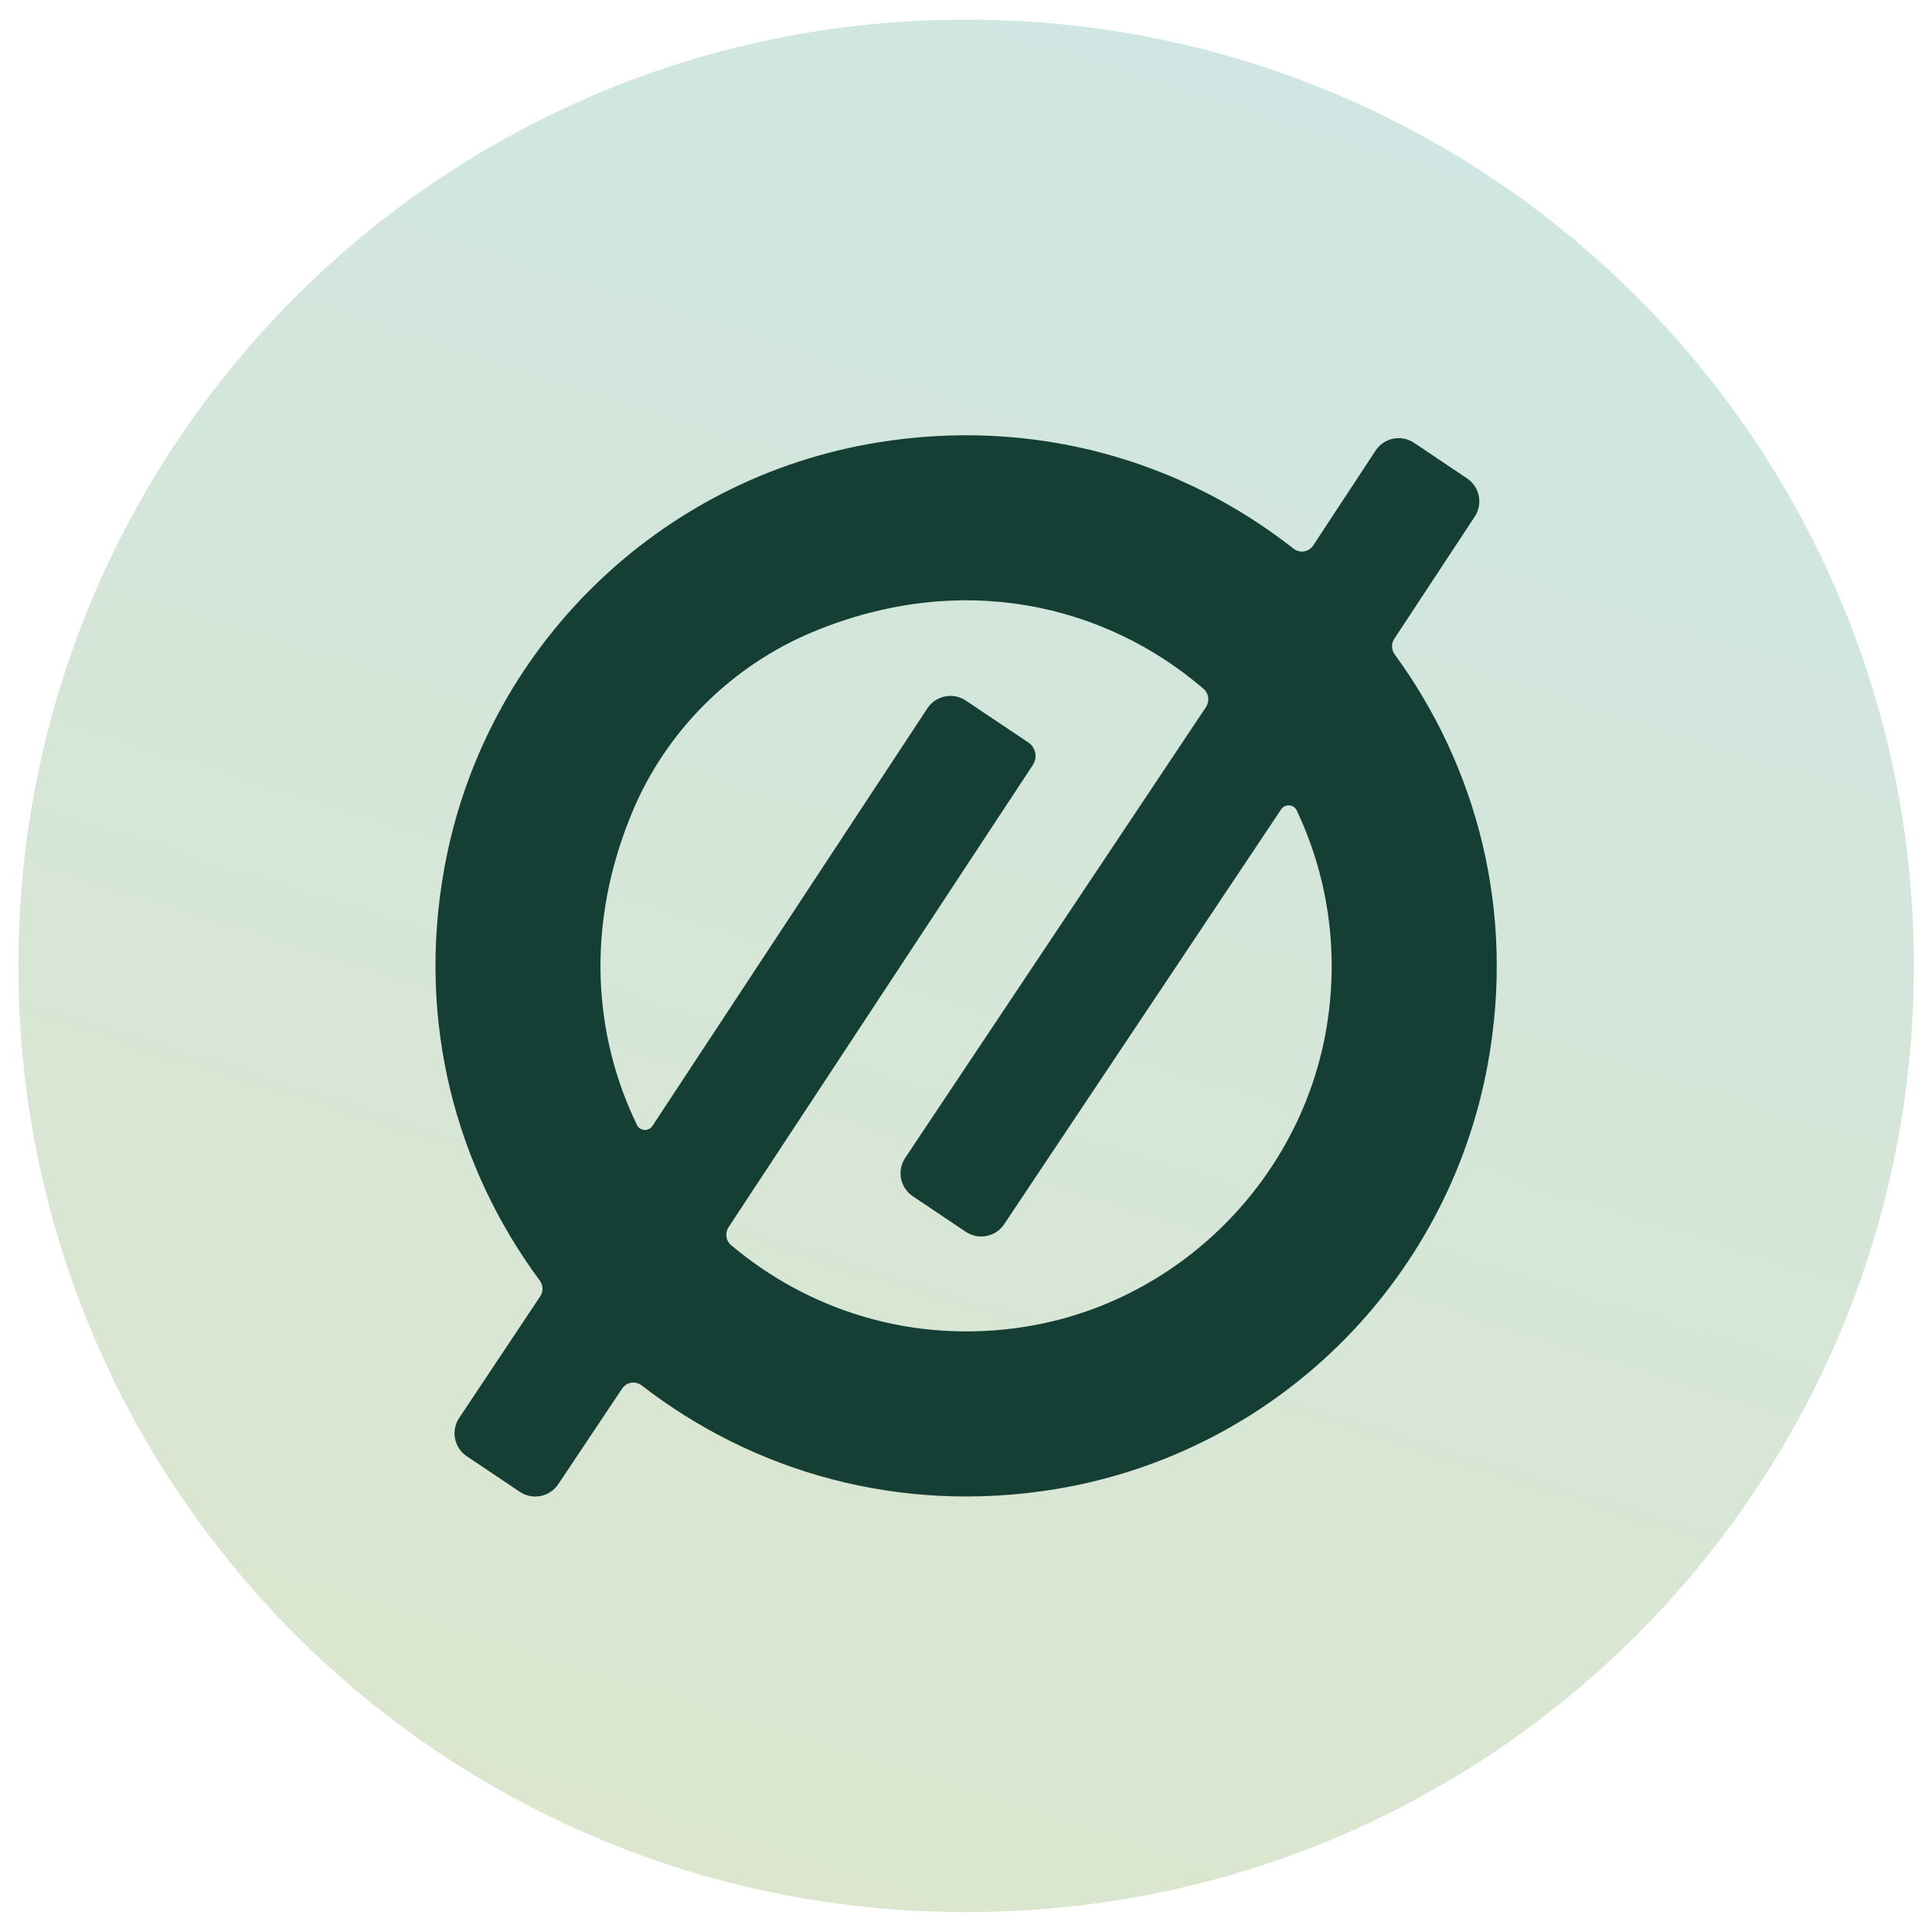
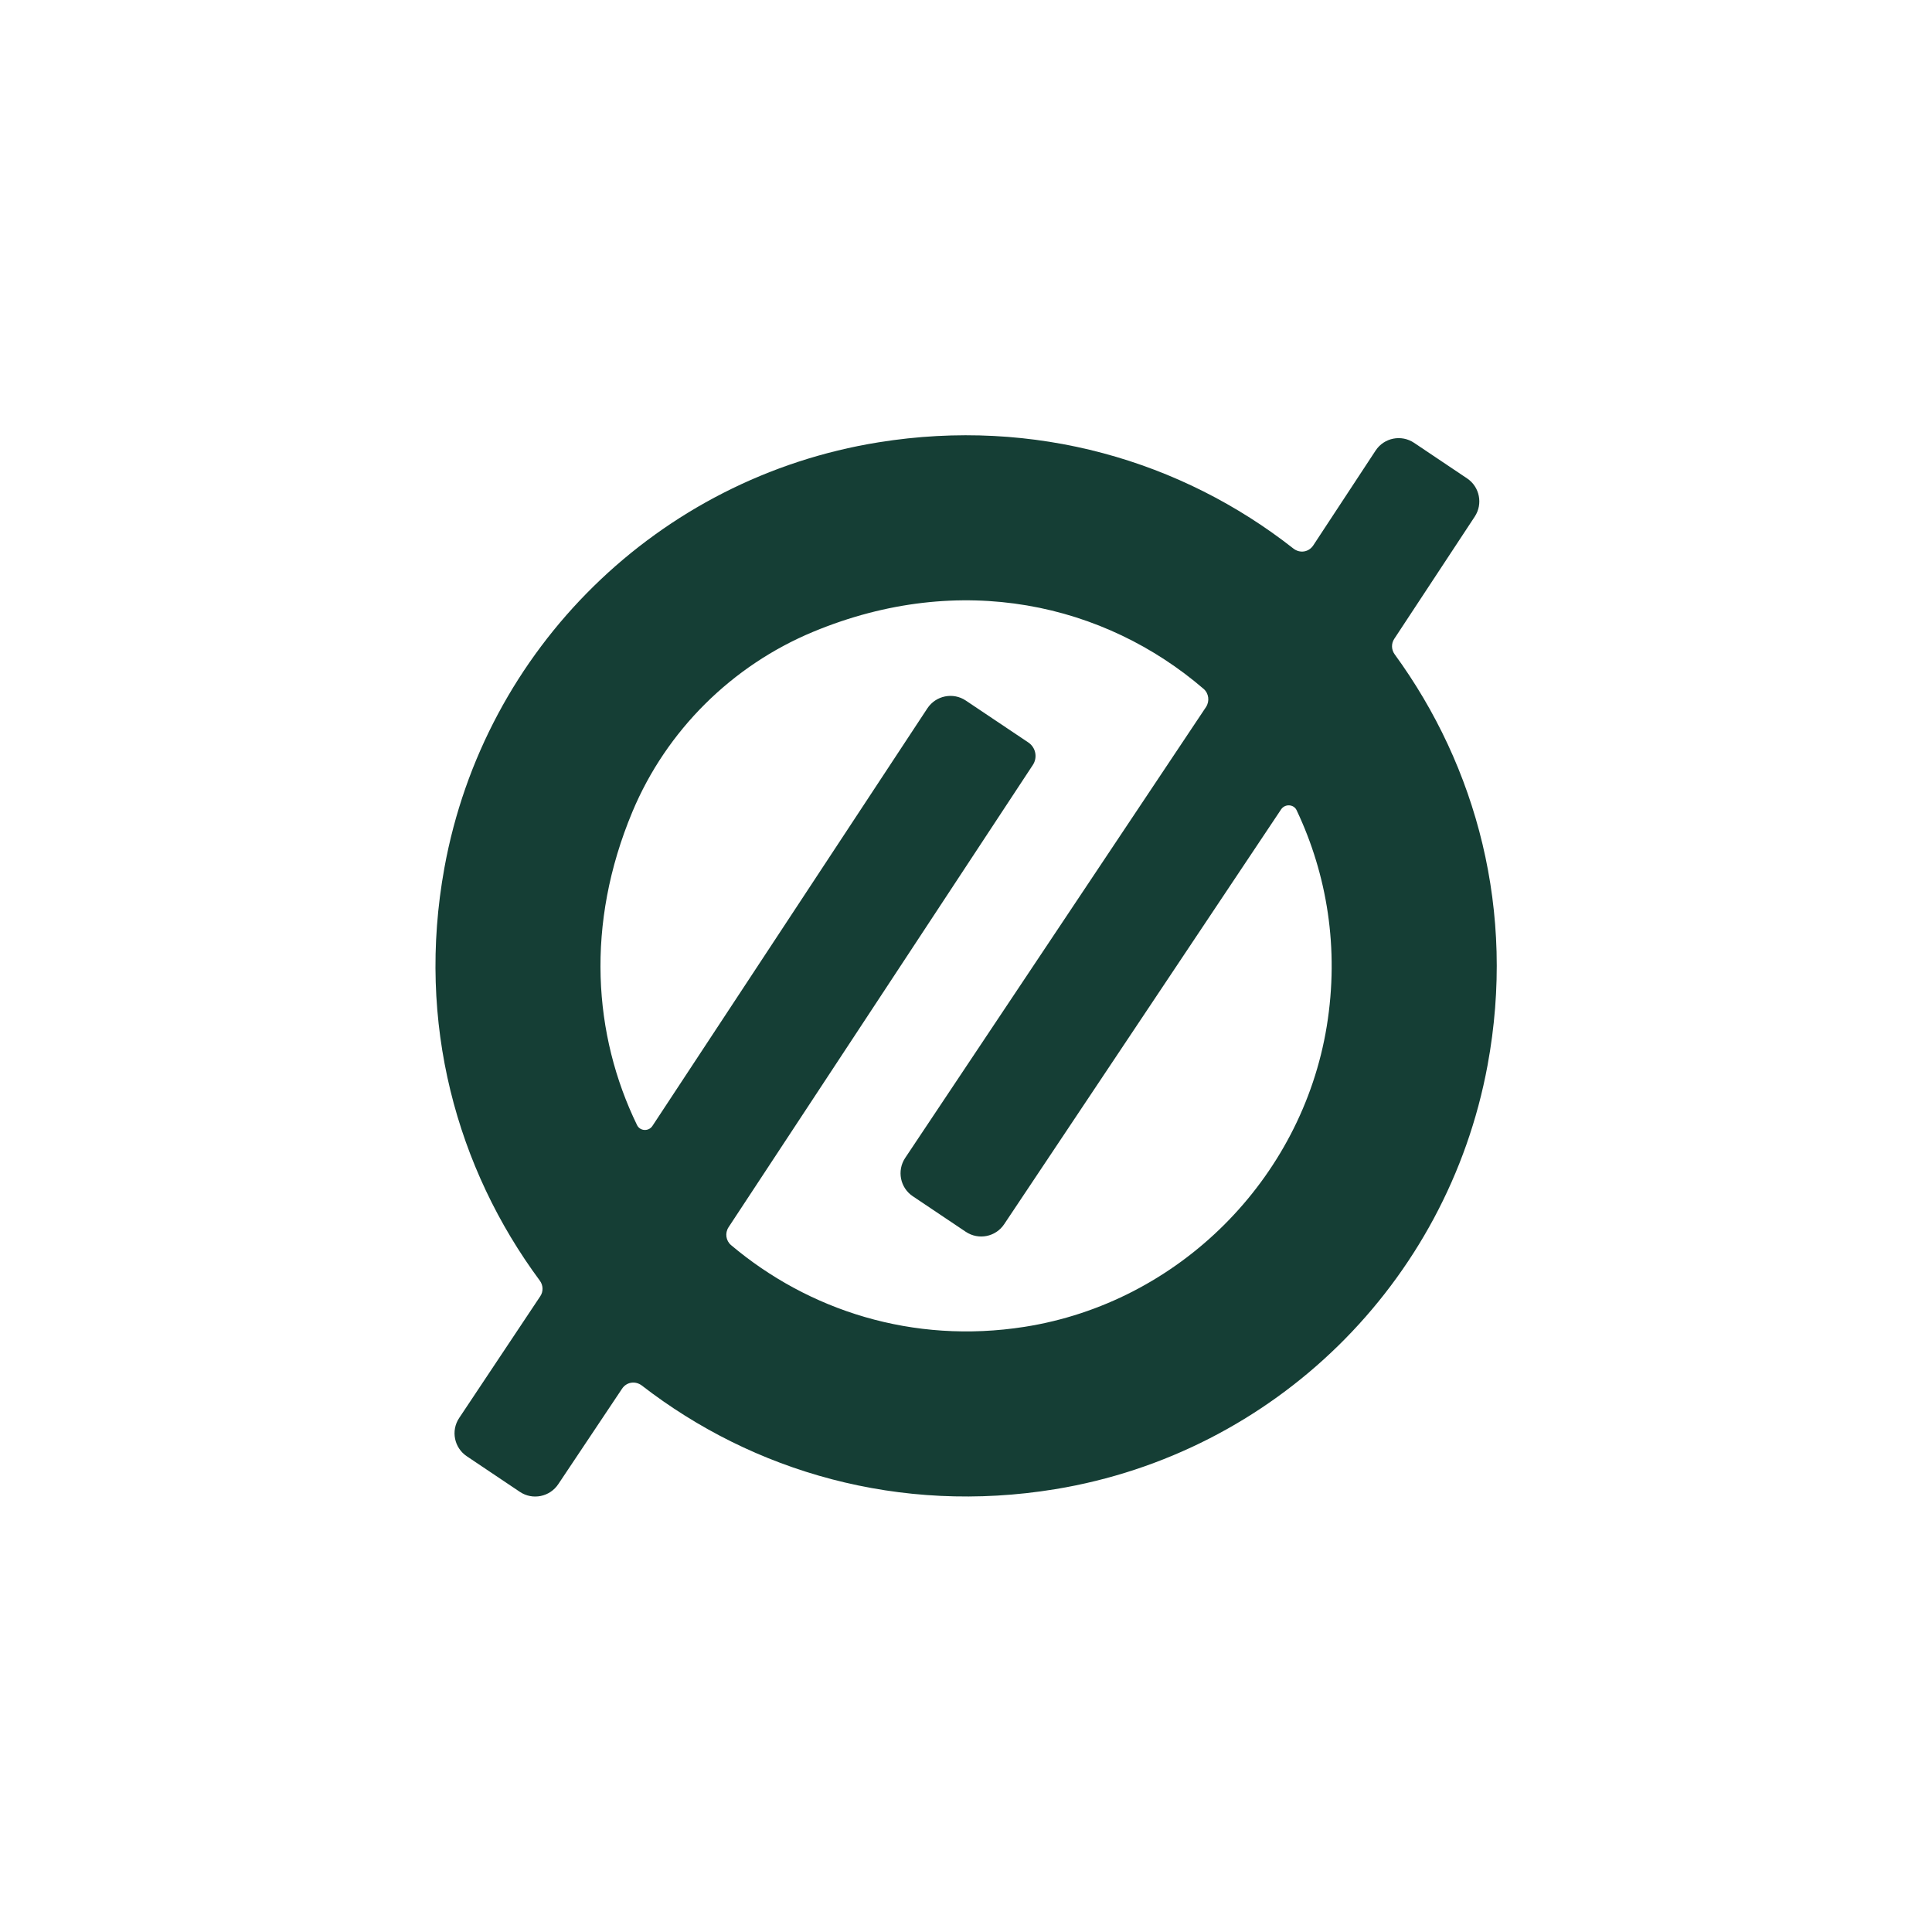
<svg xmlns="http://www.w3.org/2000/svg" version="1.1" id="Layer_1" x="0px" y="0px" viewBox="0 0 2834.6 2834.6" style="enable-background:new 0 0 2834.6 2834.6;" xml:space="preserve">
  <style type="text/css">
	.st0{fill:url(#Rectangle_22_00000155110721171399099580000004399796961110648742_);enable-background:new    ;}
	.st1{fill:#153E35;}
</style>
  <linearGradient id="Rectangle_22_00000026146828579482373550000007044051307623054773_" gradientUnits="userSpaceOnUse" x1="1120.563" y1="1838.678" x2="1119.73" y2="1836.697" gradientTransform="matrix(1920 0 0 -1442 -2149279.75 2651392)">
    <stop offset="0" style="stop-color:#CEE6E3" />
    <stop offset="1" style="stop-color:#DDE6CC" />
  </linearGradient>
-   <path id="Rectangle_22" style="fill:url(#Rectangle_22_00000026146828579482373550000007044051307623054773_);enable-background:new    ;" d="  M1415.2,28.9h4.6c766.7,0,1388.2,621.5,1388.2,1388.2v0c0,766.7-621.5,1388.2-1388.2,1388.2h-4.6C648.5,2805.3,27,2183.8,27,1417.1  v0C27,650.4,648.5,28.9,1415.2,28.9z" />
  <g>
    <path class="st1" d="M2074.7,649.7c-18.7-12.5-44-7.5-56.4,11.3l-91.5,139.2c-6.7,10.1-19.8,12-29.3,4.5   c-163.2-128.2-378.6-192.8-608.7-155.7C965.8,701,710.5,951.5,652,1273.4c-41.4,227.7,18.2,441,140,605.5c5,6.8,5.4,15.9,0.7,22.9   l-119.1,178.8c-12.3,18.6-7.2,43.6,11.3,56l77.8,52.2c18.7,12.6,44.1,7.4,56.5-11.4l93.4-139.8c6.6-10.1,19.7-12,29.2-4.7   c163.2,126.3,377.6,189.5,606.4,152c321.2-52.7,575.1-301.8,634.3-621.8c41.9-226.4-16.3-438.6-136.2-603c-5-6.8-5.3-15.9-0.6-22.9   l118-179.2c12.3-18.6,7.3-43.7-11.2-56.1L2074.7,649.7z M1902.4,1188.8c44.5,94,62.8,202.6,44.2,316.9   c-36.8,225.2-217.8,405.6-443.3,441c-164.5,25.8-317.3-24.3-430.6-119.8c-7.8-6.5-9.3-17.8-3.8-26.3   c62.1-94.3,375.1-569.8,446.5-678.3c7.2-11,4.2-25.7-6.7-33l-91.6-61.4c-18.7-12.6-44.1-7.4-56.5,11.4l-403.4,612.7   c-5.5,8.3-18.1,7.7-22.5-1.2c-64.3-132.2-76-294.5-6.8-459.9c49.8-119,146-214.4,265.1-263.9c217.4-90.3,428.2-40.8,572.9,83.7   c7.7,6.6,9.1,18.2,3.5,26.7l-441.4,661.6c-12.3,18.6-7.3,43.7,11.2,56.1l77.8,52.2c18.7,12.5,44,7.5,56.4-11.3l406.3-608.6   C1885.4,1179.1,1898.2,1179.8,1902.4,1188.8z" />
  </g>
</svg>